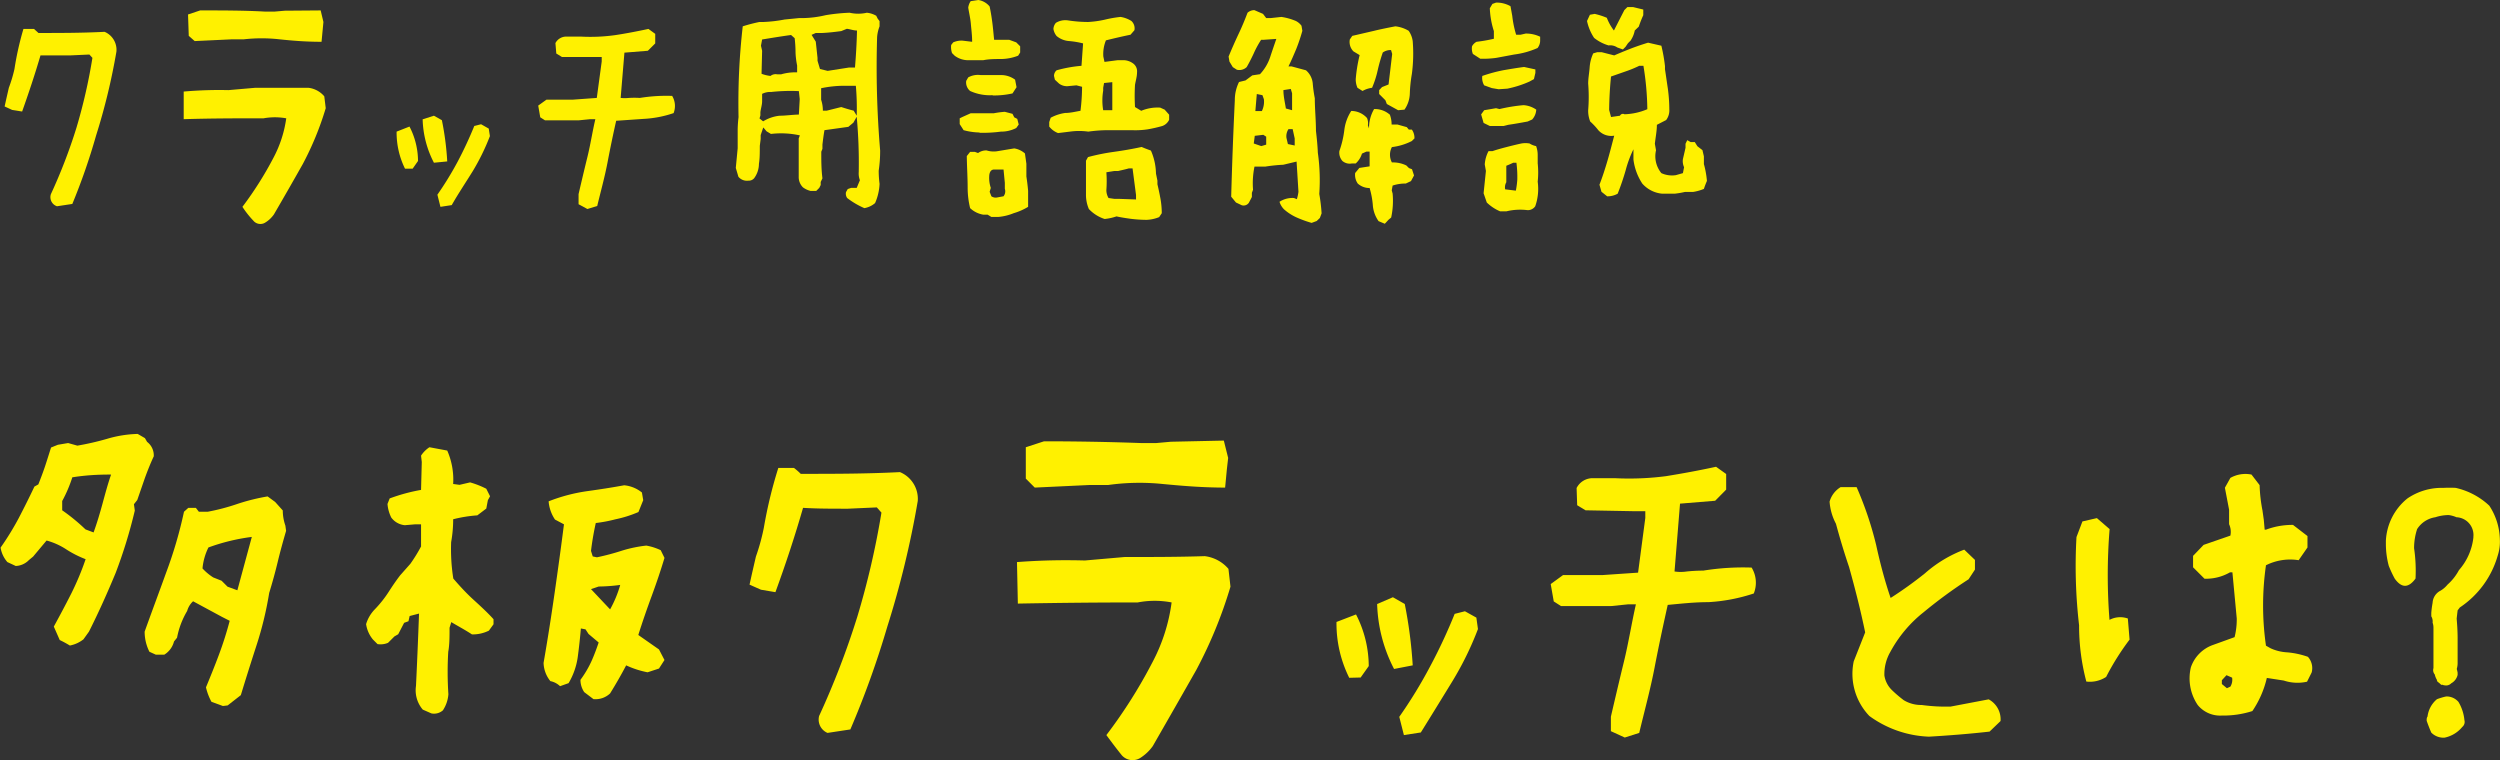
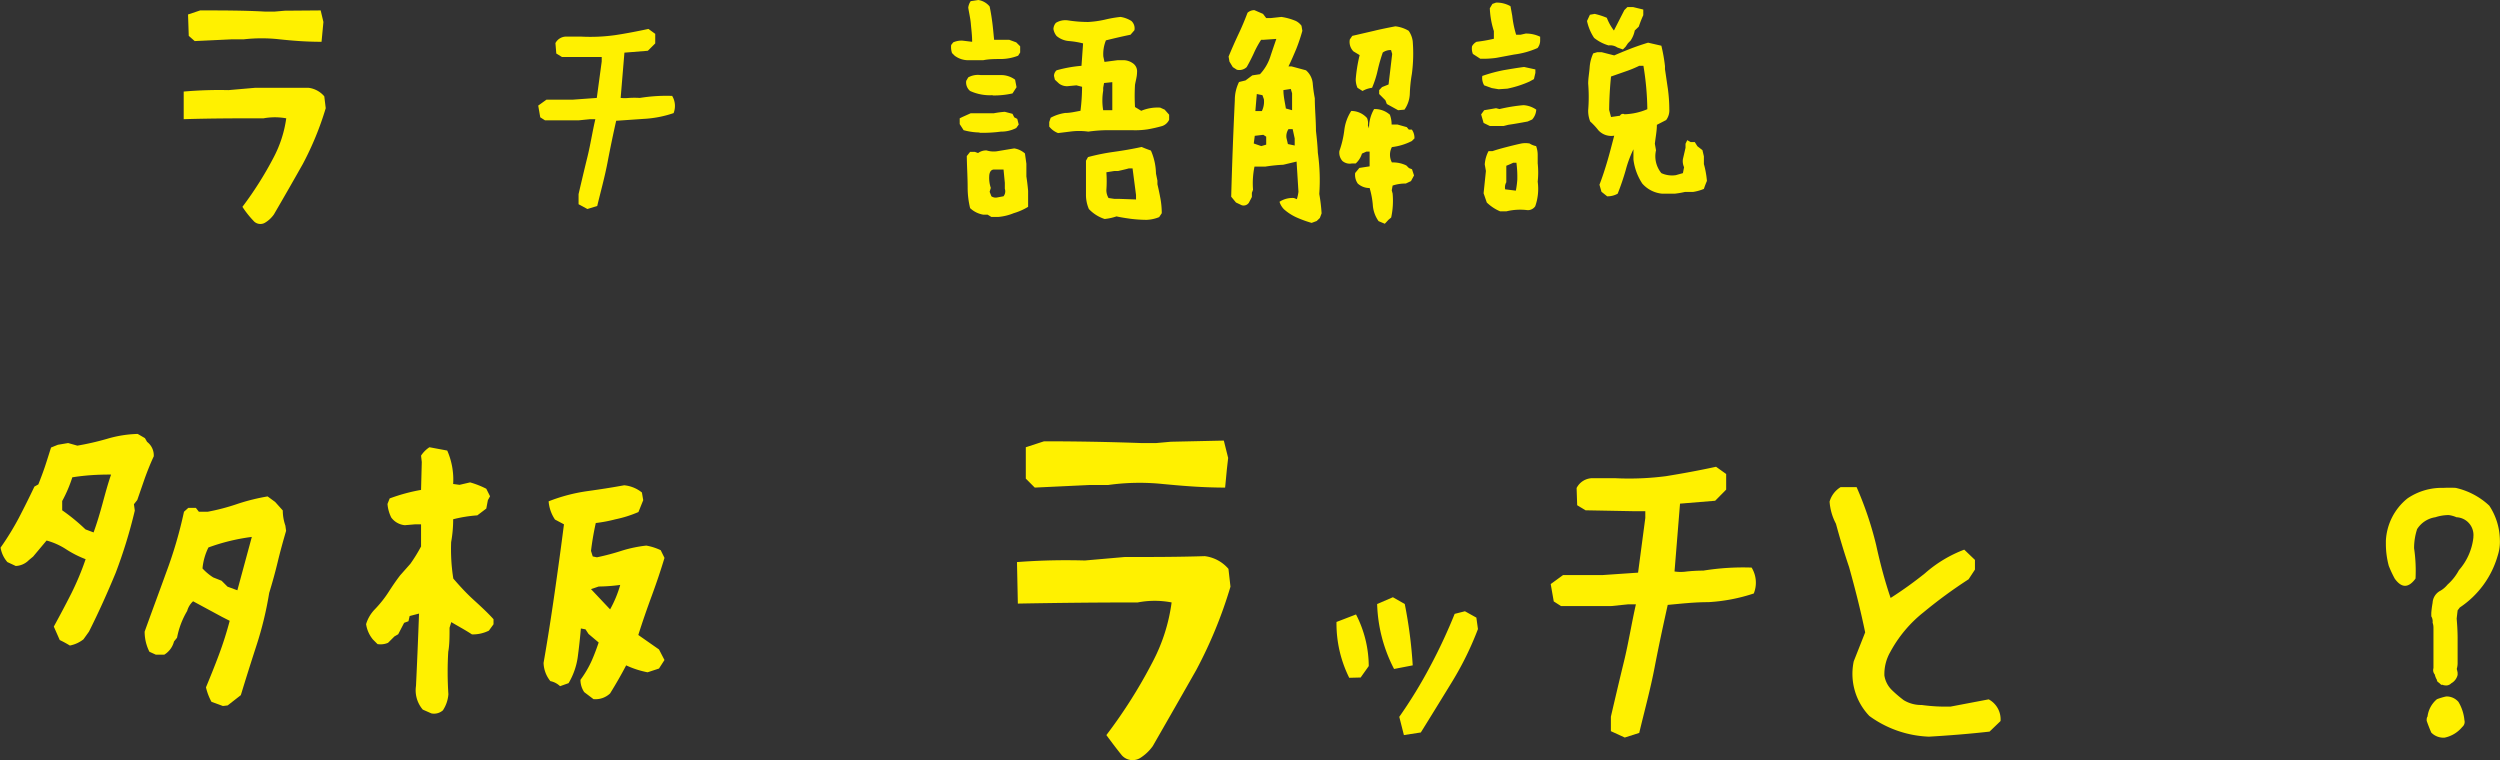
<svg xmlns="http://www.w3.org/2000/svg" viewBox="0 0 172.84 52.57">
  <rect x="0" y="0" width="172.84" height="52.57" fill="#333333" stroke="none" />
  <defs>
    <style>.cls-1{fill:#fff100;}</style>
  </defs>
  <title>sec02_pc_img11</title>
  <g id="レイヤー_2" data-name="レイヤー 2">
    <g id="レイヤー_2-2" data-name="レイヤー 2">
-       <path class="cls-1" d="M3.52,13.42A37.41,37.41,0,0,0,5.28,8.85,37.93,37.93,0,0,0,6.39,4l-.21-.23-1.31.06c-.75,0-1.44,0-2.07,0C2.43,5.09,2,6.39,1.53,7.71L.84,7.6.32,7.36l.11-.5.18-.79A9.64,9.64,0,0,0,1,4.77,21,21,0,0,1,1.62,2h.73l.31.28c1.48,0,3,0,4.57-.08a1.35,1.35,0,0,1,.82,1.36A43.55,43.55,0,0,1,6.64,9.38,43,43,0,0,1,5,14.1l-1.06.16A.66.66,0,0,1,3.52,13.42Z" />
      <path class="cls-1" d="M16.76,14.3a24.33,24.33,0,0,0,2.15-3.4,8.21,8.21,0,0,0,.88-2.72,4.38,4.38,0,0,0-1.57,0c-1.75,0-3.6,0-5.52.06l0-1.91a28.21,28.21,0,0,1,3.1-.1l1.84-.16c1.22,0,2.45,0,3.69,0a1.7,1.7,0,0,1,1.09.59l.1.82a21.19,21.19,0,0,1-1.58,3.85c-.66,1.17-1.33,2.34-2,3.49a2,2,0,0,1-.59.56.63.63,0,0,1-.84-.13C17.27,15,17,14.67,16.76,14.3ZM13.05,2.48,13,1l.84-.28c1.48,0,3,0,4.45.08H19l.69-.06L22.17.72l.19.8-.05.53-.08.84c-1.08,0-2.05-.08-2.89-.17a11,11,0,0,0-2.5,0H16l-2.54.12Z" />
-       <path class="cls-1" d="M28,11.66a5.63,5.63,0,0,1-.58-2.56l.89-.35a5.2,5.2,0,0,1,.59,2.38l-.37.53ZM30,11.25a6.88,6.88,0,0,1-.78-3L30,8l.55.31a19.72,19.72,0,0,1,.37,2.85Zm.45,3.05-.21-.84a22.64,22.64,0,0,0,1.42-2.32c.4-.76.78-1.57,1.13-2.43l.47-.12.53.3.08.52a15.2,15.2,0,0,1-1.19,2.43c-.47.76-1,1.55-1.45,2.34Z" />
      <path class="cls-1" d="M40,14.12v-.7c.2-.86.4-1.71.61-2.56s.35-1.77.55-2.62h-.36L40,8.32l-1.13,0-1.19,0-.33-.21-.14-.81.57-.41H39.6l1.66-.12.34-2.52,0-.31-.6,0-2.15,0-.39-.24-.06-.72a.84.84,0,0,1,.76-.45h1a12.3,12.3,0,0,0,2.36-.1c.74-.11,1.51-.26,2.31-.43l.47.34V3l-.51.51-1.62.13-.26,3.13a2.62,2.62,0,0,0,.57,0,6.56,6.56,0,0,1,.76,0,11.52,11.52,0,0,1,2.23-.14,1.35,1.35,0,0,1,.1,1.19,7.63,7.63,0,0,1-2.08.4l-1.89.13c-.21.93-.41,1.89-.6,2.89s-.47,2-.71,3l-.68.21Z" />
-       <path class="cls-1" d="M59.76,14.39a5.54,5.54,0,0,1-1.19-.7.52.52,0,0,1-.08-.41l.12-.21.23-.08.39,0,.22-.53a1.32,1.32,0,0,1-.08-.57,34.84,34.84,0,0,0-.14-3.82L59,8.48l-.35.29L57,9c-.06.34-.1.66-.14,1l0,.29-.08.2c0,.61,0,1.22.08,1.84l-.12.25,0,.21-.1.2-.21.21-.39,0a1.44,1.44,0,0,1-.53-.25,1,1,0,0,1-.29-.74c0-.88,0-1.75,0-2.64l.08-.21a6,6,0,0,0-2-.1L53,9.08l-.23-.27-.18.53,0,.27-.06.47c0,.47,0,.88-.06,1.24a1.69,1.69,0,0,1-.33,1,.48.48,0,0,1-.39.17.77.77,0,0,1-.7-.27l-.18-.61L51,10.25c0-.43,0-.81,0-1.15a7.82,7.82,0,0,1,.06-1,46.77,46.77,0,0,1,.29-6.28,11.43,11.43,0,0,1,1.15-.3l.29,0a9.74,9.74,0,0,0,1.45-.17l1-.1.27,0a7.25,7.25,0,0,0,1.57-.2A12.86,12.86,0,0,1,58.74.88a2.66,2.66,0,0,0,1.19,0,1.61,1.61,0,0,1,.65.21l.1.2.13.17v.36a2.58,2.58,0,0,0-.17.74,68.66,68.66,0,0,0,.21,7.85,9.19,9.19,0,0,1-.1,1.39,6.84,6.84,0,0,0,.06.91,3.7,3.7,0,0,1-.31,1.33A1.55,1.55,0,0,1,59.76,14.39Zm-7-6A2.73,2.73,0,0,1,53.9,8c.43,0,.87-.07,1.33-.08l.06-1.07-.06-.55a12.32,12.32,0,0,0-1.92.06,1.22,1.22,0,0,0-.62.13l0,.3,0,.21c0,.25-.09.5-.12.76l0,.22-.06.21ZM55.11,5l0-.47A5.63,5.63,0,0,1,55,3.64q0-.48-.06-1l-.25-.22c-.66.09-1.33.2-2,.31l-.08.43.08.35L52.65,5.1a2.43,2.43,0,0,0,.62.15.57.57,0,0,1,.47-.11l.26,0a3.51,3.51,0,0,1,1-.14Zm4-.33c.07-.85.12-1.7.14-2.56-.23,0-.47-.09-.7-.12l-.39.16c-.45.06-.88.11-1.31.13h-.24l-.21,0-.29.13.29.47L56.52,4l0,.2.17.57.53.13,1.47-.23ZM59.23,8a17.7,17.7,0,0,0-.06-2.07h-.43l-.29,0a7.83,7.83,0,0,0-1.68.17c0,.26,0,.53,0,.8a2.36,2.36,0,0,1,.12.75l.27,0,1-.25c.28.09.57.18.86.25Z" />
      <path class="cls-1" d="M67.05,4.16A1.56,1.56,0,0,1,66,3.85l-.18-.18a1.29,1.29,0,0,1-.06-.56l.14-.18a1.4,1.4,0,0,1,.65-.12l.66.08c0-.47-.06-.89-.09-1.25S67,.91,66.94.53a1,1,0,0,1,.17-.45L67.64,0a1.25,1.25,0,0,1,.78.45c.08.38.14.76.19,1.15s.08.78.12,1.15l.43,0,.61,0,.49.18.27.27,0,.43-.14.22a3.33,3.33,0,0,1-1.16.23c-.42,0-.84,0-1.24.08l-.74,0Zm.67,5A4.47,4.47,0,0,1,66.62,9l-.27-.42v-.4l.18-.09.58-.26,1.6,0a6.31,6.31,0,0,1,.76-.1l.53.14.12.24.21.11.1.39-.17.24a2.27,2.27,0,0,1-1.06.25A9.49,9.49,0,0,1,67.72,9.18Zm.91-2.58a3.29,3.29,0,0,1-1.56-.29.77.77,0,0,1-.27-.7l.14-.24a1.37,1.37,0,0,1,.85-.16l.2,0c.43,0,.83,0,1.19,0a1.62,1.62,0,0,1,1,.32l.1.52L70,6.46A6,6,0,0,1,68.63,6.6ZM68.54,15l-.26-.16-.31,0a1.75,1.75,0,0,1-.9-.45A6,6,0,0,1,66.9,13c0-.73-.05-1.47-.06-2.21l.23-.29h.33l.22.08a.94.94,0,0,1,.59-.18,1.63,1.63,0,0,0,.7.06l1.21-.2a1.45,1.45,0,0,1,.74.35l.1.71,0,.88q.08.52.12,1c0,.35,0,.72,0,1.1a4.23,4.23,0,0,1-1,.44A3.64,3.64,0,0,1,69,15Zm.84-1.43a.55.55,0,0,0,.09-.52v-.41l-.09-.92h-.65c-.18,0-.29.12-.33.35a2.14,2.14,0,0,0,.1.92l-.08.27.12.31a.52.52,0,0,0,.41.08ZM73.15,9.2a1.41,1.41,0,0,1-.61-.45l0-.31.1-.3a3,3,0,0,1,1-.33c.36,0,.71-.09,1.06-.15A13.73,13.73,0,0,0,74.81,6l-.39-.1-.63.06a.92.92,0,0,1-.57-.18l-.29-.27-.06-.26a.51.51,0,0,1,.18-.39,9.06,9.06,0,0,1,1.72-.31L74.88,3a6.08,6.08,0,0,0-.95-.16,1.51,1.51,0,0,1-.88-.35A1,1,0,0,1,72.83,2,.69.69,0,0,1,73,1.58a1.25,1.25,0,0,1,.84-.17,9.2,9.2,0,0,0,1.39.11,6.93,6.93,0,0,0,1.15-.16,8.29,8.29,0,0,1,1.09-.19,2,2,0,0,1,.75.28.69.69,0,0,1,.21.64l-.27.31c-.58.12-1.14.25-1.7.39a2.49,2.49,0,0,0-.18,1.12l.08.37.92-.12h.35a1.16,1.16,0,0,1,.7.22.67.67,0,0,1,.28.62c0,.29-.09.57-.14.86a13.19,13.19,0,0,0,0,1.54l.43.26a2.94,2.94,0,0,1,1.31-.22l.31.14.31.35,0,.35a.83.83,0,0,1-.47.43,10,10,0,0,1-1,.23,5.67,5.67,0,0,1-1.1.06c-.56,0-1.11,0-1.66,0a10,10,0,0,0-1.36.1,4.5,4.5,0,0,0-1.27,0Zm6.11,6a9.45,9.45,0,0,1-1.07-.07c-.36-.05-.69-.1-1-.17a3.62,3.62,0,0,1-.82.18,2.58,2.58,0,0,1-1.09-.69,2.47,2.47,0,0,1-.2-1c0-.37,0-.73,0-1.08V11.11l.14-.25A14.52,14.52,0,0,1,77,10.5c.65-.09,1.29-.2,1.93-.34.2.09.42.17.64.25A4.14,4.14,0,0,1,79.92,12l.1.49,0,.25q.12.5.21,1a5.72,5.72,0,0,1,.09,1l-.18.27A2.55,2.55,0,0,1,79.26,15.2ZM76.9,7.62l0-1.94-.57.06-.06.33,0,.2a4.09,4.09,0,0,0,0,1.35Zm1.64,6.17,0-.31-.24-1.84h-.25c-.24.07-.48.12-.74.18l-.26,0-.56.09a8.42,8.42,0,0,1,0,1.23,1.06,1.06,0,0,0,.15.55l.41.06.35,0Z" />
      <path class="cls-1" d="M90.68,15.41a7.89,7.89,0,0,1-1-.36,3.42,3.42,0,0,1-.91-.58,1.27,1.27,0,0,1-.31-.52,1.64,1.64,0,0,1,1-.26l.2.08a3.1,3.1,0,0,0,.11-.51l-.13-2.09-.92.22a10.94,10.94,0,0,0-1.25.13l-.25,0-.49,0a5.73,5.73,0,0,0-.1,1.6l-.08.21,0,.29-.21.4a.44.44,0,0,1-.49.17L85.45,14l-.33-.4q.09-3.33.25-6.66a2.82,2.82,0,0,1,.29-1.27l.45-.11.47-.35.53-.08a3.2,3.2,0,0,0,.7-1.17c.14-.43.29-.86.43-1.27l-.86.06-.19,0a6.64,6.64,0,0,0-.51.94c-.15.32-.31.64-.49.95a.73.73,0,0,1-.68.18l-.28-.18L85,4.26l-.06-.35q.31-.75.66-1.5c.24-.5.45-1,.65-1.53A.72.72,0,0,1,86.72.7l.6.26.22.29h.31l.74-.08a4.11,4.11,0,0,1,1,.28,1.1,1.1,0,0,1,.39.33l.06.35a12.22,12.22,0,0,1-.42,1.25c-.17.4-.34.81-.54,1.21h.21l1,.27a1.36,1.36,0,0,1,.47.93,8.85,8.85,0,0,0,.14,1c0,.75.08,1.51.08,2.26.06.52.11,1,.13,1.51a13.6,13.6,0,0,1,.1,2.85,12,12,0,0,1,.16,1.34l-.12.32-.22.21ZM87.54,10l0-.55-.2-.13-.59.07-.07.53.52.18Zm-.3-2.32a1.47,1.47,0,0,0,.14-.82l-.1-.28-.39-.08-.1,1.18Zm2.09-.06c0-.39,0-.78,0-1.17l-.09-.3-.51.08c0,.44.11.87.17,1.27Zm.18,2.44,0-.49-.14-.64-.29,0a.87.87,0,0,0-.14.6l.1.43Zm6.23,5.41-.43-.18a2.17,2.17,0,0,1-.4-1.13A5.77,5.77,0,0,0,94.69,13a1.21,1.21,0,0,1-.82-.31,1.06,1.06,0,0,1-.18-.73l.29-.35.71-.11,0-.53,0-.49-.22,0-.31.14a1.49,1.49,0,0,1-.43.68h-.26a.78.78,0,0,1-.66-.17.87.87,0,0,1-.21-.69A6.66,6.66,0,0,0,92.94,9a3.09,3.09,0,0,1,.48-1.33,1.47,1.47,0,0,1,1.09.49.9.9,0,0,1,.06.5l.08.22A2.57,2.57,0,0,1,95,7.54a1.57,1.57,0,0,1,1.09.39,1.91,1.91,0,0,1,.12.68l.19,0,.22,0,.21.06.43.12.14.17.21,0a1,1,0,0,1,.18.61l-.18.18a4.12,4.12,0,0,1-1.38.42,1.13,1.13,0,0,0,0,1.06,2.11,2.11,0,0,1,1,.21l.18.18.21.08.14.43-.21.39-.36.17a2.76,2.76,0,0,0-.91.14l-.06.33.06.22a5.45,5.45,0,0,1-.1,1.66l-.18.15Zm.92-7.85-.78-.43-.1-.26-.25-.25-.18-.18,0-.27.2-.21L96,5.84l.25-2.11-.08-.27a.94.94,0,0,0-.57.17,11.18,11.18,0,0,0-.35,1.22,6.91,6.91,0,0,1-.39,1.22,1.78,1.78,0,0,0-.66.22l-.35-.22a1.46,1.46,0,0,1-.12-.6A10.49,10.49,0,0,1,94,3.81l-.43-.26a.93.93,0,0,1-.25-.82l.17-.25L95,2.13c.49-.12,1-.22,1.47-.31a2.28,2.28,0,0,1,.92.31,1.62,1.62,0,0,1,.28.72,10.78,10.78,0,0,1-.06,2.27,9.54,9.54,0,0,0-.14,1.34,2.05,2.05,0,0,1-.37,1.12Z" />
      <path class="cls-1" d="M102.34,4.06l-.51-.33a1,1,0,0,1-.06-.53.77.77,0,0,1,.31-.31,10.69,10.69,0,0,0,1.2-.21l0-.53A5.87,5.87,0,0,1,103,.57l.18-.3.25-.09a1.93,1.93,0,0,1,1,.25l.12.66a7.18,7.18,0,0,0,.27,1.31l.31,0,.35-.08a2.25,2.25,0,0,1,1,.22l0,.23a.83.83,0,0,1-.18.55,5.75,5.75,0,0,1-1.62.45L103.45,4A6.57,6.57,0,0,1,102.34,4.06ZM103,8.71l-.43-.21-.17-.59.21-.29.82-.14.24.06a11.49,11.49,0,0,1,1.66-.27,1.73,1.73,0,0,1,.88.31,1.1,1.1,0,0,1-.28.68l-.31.14c-.48.09-.93.17-1.35.23l-.31.08Zm.61-2.54-.47-.08-.53-.19a1,1,0,0,1-.13-.65,10.61,10.61,0,0,1,1.48-.4c.47-.08.94-.16,1.41-.22l.78.17,0,.24-.1.43-.31.17a7.26,7.26,0,0,1-1.53.49Zm.1,8.44a3,3,0,0,1-.92-.61l-.22-.64.16-1.54-.08-.45a2.29,2.29,0,0,1,.26-.92h.27c.32-.11.65-.2,1-.29s.67-.17,1-.24a1.63,1.63,0,0,1,.57,0,1.25,1.25,0,0,0,.45.18,1.73,1.73,0,0,1,.11.62l0,.57a5.9,5.9,0,0,1,0,1.27,3.62,3.62,0,0,1-.17,1.7.62.62,0,0,1-.53.27,4,4,0,0,0-1.46.08Zm1.09-1.43a6.06,6.06,0,0,0,.1-.76,7.65,7.65,0,0,0-.06-1.17h-.22c-.16.08-.33.15-.48.21l0,.22,0,.92a.72.72,0,0,0-.08.49Zm7.4-9.76-.39-.14a.87.87,0,0,0-.6-.14,2.9,2.9,0,0,1-1-.52,3.38,3.38,0,0,1-.49-1.17l.2-.43.33-.06a5.09,5.09,0,0,1,.84.27,3.47,3.47,0,0,0,.49.88L112.3.7l.21-.21.4,0,.7.17,0,.39a7.61,7.61,0,0,0-.31.79l-.28.27a1.89,1.89,0,0,1-.29.7l-.18.18-.17.25Zm-1.09,10.15-.39-.31-.14-.49c.21-.54.39-1.1.56-1.68s.31-1.14.46-1.71A1.2,1.2,0,0,1,110.5,9a4.57,4.57,0,0,0-.56-.6,2,2,0,0,1-.14-.78,11.24,11.24,0,0,0,0-1.84c0-.35.07-.71.1-1.09a2.73,2.73,0,0,1,.25-1l.27-.08h.32l.86.22q.58-.25,1.17-.48c.39-.15.78-.28,1.17-.4l.92.21a11.58,11.58,0,0,1,.25,1.41l0,.22c.07.44.13.89.2,1.35a11,11,0,0,1,.1,1.42,1.1,1.1,0,0,1-.22.74l-.64.33c0,.42-.09.86-.14,1.31l.08.45a1.84,1.84,0,0,0,.37,1.58,1.77,1.77,0,0,0,1,.14l.49-.14.08-.41a1,1,0,0,1-.08-.56l.18-.78,0-.28.12-.25.23.13.29,0,.18.29.35.27.1.43,0,.53a6.27,6.27,0,0,1,.21,1.17c-.08.18-.15.37-.21.55a3.21,3.21,0,0,1-.75.21h-.25l-.31,0a6,6,0,0,1-.7.12h-.88a2.08,2.08,0,0,1-1.37-.7,3.88,3.88,0,0,1-.61-1.66v-.71a8,8,0,0,0-.54,1.46,16.93,16.93,0,0,1-.55,1.61A1.4,1.4,0,0,1,111.07,13.57ZM112,8a.22.22,0,0,1,.31-.1,4.36,4.36,0,0,0,1.58-.35,19.64,19.64,0,0,0-.27-3h-.29a7.89,7.89,0,0,1-.95.39l-1,.35c-.08.77-.12,1.54-.13,2.31l.13.49Z" />
      <path class="cls-1" d="M4.83,44.63a7.59,7.59,0,0,0-.7-.38l-.41-.93c.41-.75.81-1.5,1.2-2.27a19.16,19.16,0,0,0,1-2.39A7.15,7.15,0,0,1,4.61,38a4.74,4.74,0,0,0-1.39-.63l-.93,1.11L2,38.72a1.35,1.35,0,0,1-.91.41l-.58-.27a2,2,0,0,1-.47-1,19.15,19.15,0,0,0,1.26-2.05c.37-.71.73-1.43,1.08-2.17l.27-.15c.17-.43.33-.85.47-1.27s.27-.85.41-1.28L4,30.75l.71-.12.64.18a19.12,19.12,0,0,0,2.05-.47A8.09,8.09,0,0,1,9.52,30l.5.29.15.26a1.17,1.17,0,0,1,.46,1c-.23.49-.43,1-.61,1.49l-.53,1.53-.23.29.06.44A34.26,34.26,0,0,1,8,39.6C7.42,41,6.82,42.34,6.15,43.67l-.38.53A2.19,2.19,0,0,1,4.83,44.63Zm1.64-7.82c.24-.66.44-1.34.62-2s.37-1.37.59-2Q6.24,32.8,5,33a9.4,9.4,0,0,1-.7,1.64l0,.64a13.27,13.27,0,0,1,1.61,1.32Zm8.94,12-.79-.29a3.94,3.94,0,0,1-.38-1c.31-.75.61-1.49.89-2.24a24.09,24.09,0,0,0,.75-2.36l-.53-.27-2-1.08a1.4,1.4,0,0,0-.41.67,5.67,5.67,0,0,0-.7,1.85l-.21.26a1.5,1.5,0,0,1-.67.91h-.59l-.44-.2A3.08,3.08,0,0,1,10,43.67c.49-1.37,1-2.73,1.49-4.09a29.81,29.81,0,0,0,1.23-4.2l.3-.27.52,0,.21.27.61,0a14.72,14.72,0,0,0,2.08-.55,14.09,14.09,0,0,1,2.06-.51l.52.38.53.59a3.22,3.22,0,0,0,.18,1.05l.05.36c-.21.72-.41,1.44-.58,2.15s-.37,1.43-.59,2.15a24.09,24.09,0,0,1-.88,3.63c-.37,1.14-.73,2.28-1.08,3.43l-.91.71Zm1-8,1-3.69a13.78,13.78,0,0,0-3,.73A4.09,4.09,0,0,0,14,39.3a3.69,3.69,0,0,0,.74.62l.58.23.41.41Z" />
      <path class="cls-1" d="M29.82,49.32l-.59-.26a2.05,2.05,0,0,1-.47-1.64q.12-2.49.21-5l-.65.17-.08.36-.3.11-.41.79-.26.15-.44.44a1.3,1.3,0,0,1-.73.09l-.32-.32a2.16,2.16,0,0,1-.47-1.06,2.5,2.5,0,0,1,.58-1,7.83,7.83,0,0,0,1-1.26c.25-.39.51-.77.78-1.12l.7-.79a10.77,10.77,0,0,0,.74-1.2l0-.53,0-1h-.41l-.71.06a1.31,1.31,0,0,1-.94-.53,2.55,2.55,0,0,1-.26-.94l.15-.38a12.33,12.33,0,0,1,2.17-.59l.05-1.93-.05-.44a2,2,0,0,1,.58-.58l1.23.23a5,5,0,0,1,.41,2.31l.44.06.73-.17a6.06,6.06,0,0,1,1.12.44l.26.52-.15.27-.11.58-.62.47a9.38,9.38,0,0,0-1.67.27,8.76,8.76,0,0,1-.14,1.58A13,13,0,0,0,31.34,40c.43.5.89,1,1.36,1.43s1,.91,1.42,1.38v.35l-.32.44a2.51,2.51,0,0,1-1.17.26c-.47-.31-1-.59-1.43-.85l-.12.39c0,.62,0,1.18-.09,1.66A23.54,23.54,0,0,0,31,48a2.33,2.33,0,0,1-.38,1.11A.92.92,0,0,1,29.82,49.32Zm11.19-1-.62-.47a1.52,1.52,0,0,1-.26-.85,7.07,7.07,0,0,0,.79-1.35c.18-.41.33-.82.47-1.23l-.7-.59-.21-.32-.32-.06c-.06.69-.13,1.34-.22,2a4.87,4.87,0,0,1-.63,1.78l-.59.21a1.36,1.36,0,0,0-.67-.35,2.1,2.1,0,0,1-.47-1.26c.28-1.6.53-3.21.76-4.81s.45-3.19.65-4.77l-.62-.33a2.61,2.61,0,0,1-.44-1.26,11.76,11.76,0,0,1,2.64-.7c.86-.12,1.72-.25,2.58-.41a2.29,2.29,0,0,1,1.23.5l.09.53-.33.82a8.12,8.12,0,0,1-1.58.5,10,10,0,0,1-1.37.26,19.41,19.41,0,0,0-.33,1.93l.12.38.29.06A16.79,16.79,0,0,0,43,38.07a9,9,0,0,1,1.68-.35,3.77,3.77,0,0,1,1,.32l.26.53c-.27.9-.57,1.78-.89,2.65s-.63,1.76-.92,2.68l1.43,1,.38.73-.38.59-.79.26A6.38,6.38,0,0,1,43.29,46c-.35.67-.72,1.31-1.11,1.94A1.46,1.46,0,0,1,41,48.33Zm1.17-6.19a7.91,7.91,0,0,0,.7-1.69,12.31,12.31,0,0,1-1.49.11l-.53.18Z" />
-       <path class="cls-1" d="M56.63,49.5a56.68,56.68,0,0,0,2.64-6.86,56.7,56.7,0,0,0,1.67-7.2l-.32-.36-2,.09c-1.11,0-2.15,0-3.1-.06q-.82,2.85-1.91,5.83l-1-.17-.79-.35.17-.77.27-1.17a14.44,14.44,0,0,0,.55-2,31.11,31.11,0,0,1,1-4.13h1.08a4.29,4.29,0,0,1,.47.41c2.23,0,4.51,0,6.86-.12a2,2,0,0,1,1.23,2,64.91,64.91,0,0,1-2.11,8.7,63.3,63.3,0,0,1-2.55,7.09l-1.58.24A1,1,0,0,1,56.63,49.5Z" />
      <path class="cls-1" d="M76.49,50.82a34.58,34.58,0,0,0,3.22-5.1A12.23,12.23,0,0,0,81,41.65a6.16,6.16,0,0,0-2.34,0q-4,0-8.29.08l-.06-2.87A44.87,44.87,0,0,1,75,38.75l2.75-.24c1.83,0,3.68,0,5.54-.06a2.56,2.56,0,0,1,1.64.88l.14,1.23a31,31,0,0,1-2.37,5.77c-1,1.76-2,3.51-3,5.25a3.08,3.08,0,0,1-.88.83,1,1,0,0,1-1.26-.19C77.26,51.85,76.9,51.38,76.49,50.82ZM70.92,33.09l0-2.17,1.26-.41q3.34,0,6.68.12h1.09l1-.09,3.66-.08.3,1.2-.09.79-.12,1.26c-1.62,0-3.06-.13-4.33-.25a15.65,15.65,0,0,0-3.75.07H75.35l-3.81.18Z" />
      <path class="cls-1" d="M93.28,46.86A8.4,8.4,0,0,1,92.4,43l1.35-.52a7.85,7.85,0,0,1,.88,3.57l-.56.79Zm3.1-.61a10.36,10.36,0,0,1-1.17-4.49l1.09-.47.82.47A31.36,31.36,0,0,1,97.67,46Zm.68,4.57-.32-1.26a32.28,32.28,0,0,0,2.13-3.48,37.11,37.11,0,0,0,1.7-3.64l.71-.18.79.44.11.79a21.81,21.81,0,0,1-1.78,3.63c-.71,1.16-1.43,2.33-2.17,3.52Z" />
      <path class="cls-1" d="M111.37,50.55v-1c.3-1.29.6-2.57.91-3.84s.53-2.66.82-3.93h-.53l-1.17.12-1.7,0-1.78,0-.5-.32-.21-1.2.85-.62,2.7,0,2.49-.17.5-3.78,0-.47-.9,0-3.23-.06-.58-.35L109,33.74a1.24,1.24,0,0,1,1.14-.68h1.5a19.75,19.75,0,0,0,3.54-.14c1.11-.18,2.27-.39,3.46-.65l.7.5v1.08l-.76.77-2.43.2-.38,4.69a2.9,2.9,0,0,0,.85,0,11.17,11.17,0,0,1,1.14-.06,17.23,17.23,0,0,1,3.34-.21,2,2,0,0,1,.15,1.79,12.07,12.07,0,0,1-3.13.6c-1,0-1.94.11-2.82.19-.31,1.39-.62,2.83-.91,4.34s-.7,3-1.06,4.51l-1,.32Z" />
      <path class="cls-1" d="M129.24,49.5a4.21,4.21,0,0,1-1.08-3.78l.79-2c-.31-1.51-.69-3-1.11-4.51-.34-1-.64-2-.91-3a3.84,3.84,0,0,1-.44-1.53,1.72,1.72,0,0,1,.76-1h1.11a24,24,0,0,1,1.35,4c.29,1.33.62,2.55,1,3.66a27.16,27.16,0,0,0,2.37-1.7A8.82,8.82,0,0,1,135.8,38l.74.71v.67l-.44.67A32.65,32.65,0,0,0,133,42.32a8.86,8.86,0,0,0-2.31,2.75,3.06,3.06,0,0,0-.41,1.64,1.79,1.79,0,0,0,.52,1,8.52,8.52,0,0,0,.82.7,2.32,2.32,0,0,0,1.24.33,12.26,12.26,0,0,0,2,.11l2.63-.5a1.57,1.57,0,0,1,.82,1.5l-.76.73c-1.42.16-2.82.27-4.19.35A7.45,7.45,0,0,1,129.24,49.5Z" />
-       <path class="cls-1" d="M144.24,47.12a15.1,15.1,0,0,1-.5-3.89,35.52,35.52,0,0,1-.18-6.1l.41-1.08,1-.23.88.76a39.78,39.78,0,0,0,0,6.38h-.18a1.59,1.59,0,0,1,1.44-.2l.12,1.46a17.5,17.5,0,0,0-1.62,2.58A2.05,2.05,0,0,1,144.24,47.12Zm9.37,2.35a2,2,0,0,1-1.67-.73,3.29,3.29,0,0,1-.47-2.61,2.49,2.49,0,0,1,1.47-1.52l1.55-.56a5,5,0,0,0,.15-1.29l-.3-3.19-.17,0a3.31,3.31,0,0,1-1.76.44l-.79-.79v-.79l.73-.76,1.85-.64a1.27,1.27,0,0,0-.09-.79v-1l-.29-1.52.38-.68a2.11,2.11,0,0,1,1.46-.23l.56.73a10.76,10.76,0,0,0,.2,1.76l.09.64.06.68.09,0a5.14,5.14,0,0,1,1.87-.33l1,.77v.79l-.61.88a3.73,3.73,0,0,0-2.26.35,19.53,19.53,0,0,0,0,5.56l.32.18a3.13,3.13,0,0,0,1.14.28,5.76,5.76,0,0,1,1.44.31,1.17,1.17,0,0,1,.26,1.08l-.32.64a3,3,0,0,1-1.61-.08l-1.17-.18a6.82,6.82,0,0,1-1,2.29A6.59,6.59,0,0,1,153.61,49.47Zm.59-2a.91.91,0,0,0,.12-.62l-.39-.17-.32.35v.26l.35.29Z" />
      <path class="cls-1" d="M168.68,46.8c.21.26.25.44.12.56a1.24,1.24,0,0,1-.47-.73.46.46,0,0,1-.09-.44V43.46c0-.11,0-.25-.06-.41a.69.69,0,0,0-.09-.44v-.23a6.32,6.32,0,0,1,.09-.7,1,1,0,0,1,.56-.85,1.8,1.8,0,0,0,.47-.41,3.59,3.59,0,0,0,.79-1,4.1,4.1,0,0,0,1-2.26v-.05a1.23,1.23,0,0,0-1.17-1.35,2,2,0,0,0-.53-.15,3,3,0,0,0-.93.15,1.81,1.81,0,0,0-1.26.82,4.24,4.24,0,0,0-.21,1.32A10.73,10.73,0,0,1,167,40q-.73,1-1.44,0a7.89,7.89,0,0,1-.41-.88,5.83,5.83,0,0,1-.2-1.5v-.23a4,4,0,0,1,1.49-2.93,4.2,4.2,0,0,1,2.49-.73,7.62,7.62,0,0,1,.85,0,5,5,0,0,1,2.32,1.23,4.41,4.41,0,0,1,.73,2.32,3.14,3.14,0,0,1-.15,1.14A6.42,6.42,0,0,1,170.06,42l-.15.2-.09.77h-.29l.29-.47c.06.62.09,1.17.09,1.64v1.67a1.42,1.42,0,0,1-.06.44,1.71,1.71,0,0,1,.06.26v.15a.89.89,0,0,1-.44.58.49.49,0,0,1-.35.15c-.2,0-.41-.07-.65-.32Zm.44,1.35a1.08,1.08,0,0,1,.85.38,3,3,0,0,1,.41,1.26.45.45,0,0,1-.15.47A2.14,2.14,0,0,1,169,51h-.11a1.18,1.18,0,0,1-.8-.35c-.11-.25-.22-.53-.32-.82,0-.12,0-.21.06-.29a1.85,1.85,0,0,1,.65-1.2A4.46,4.46,0,0,1,169.12,48.15Z" />
    </g>
  </g>
</svg>